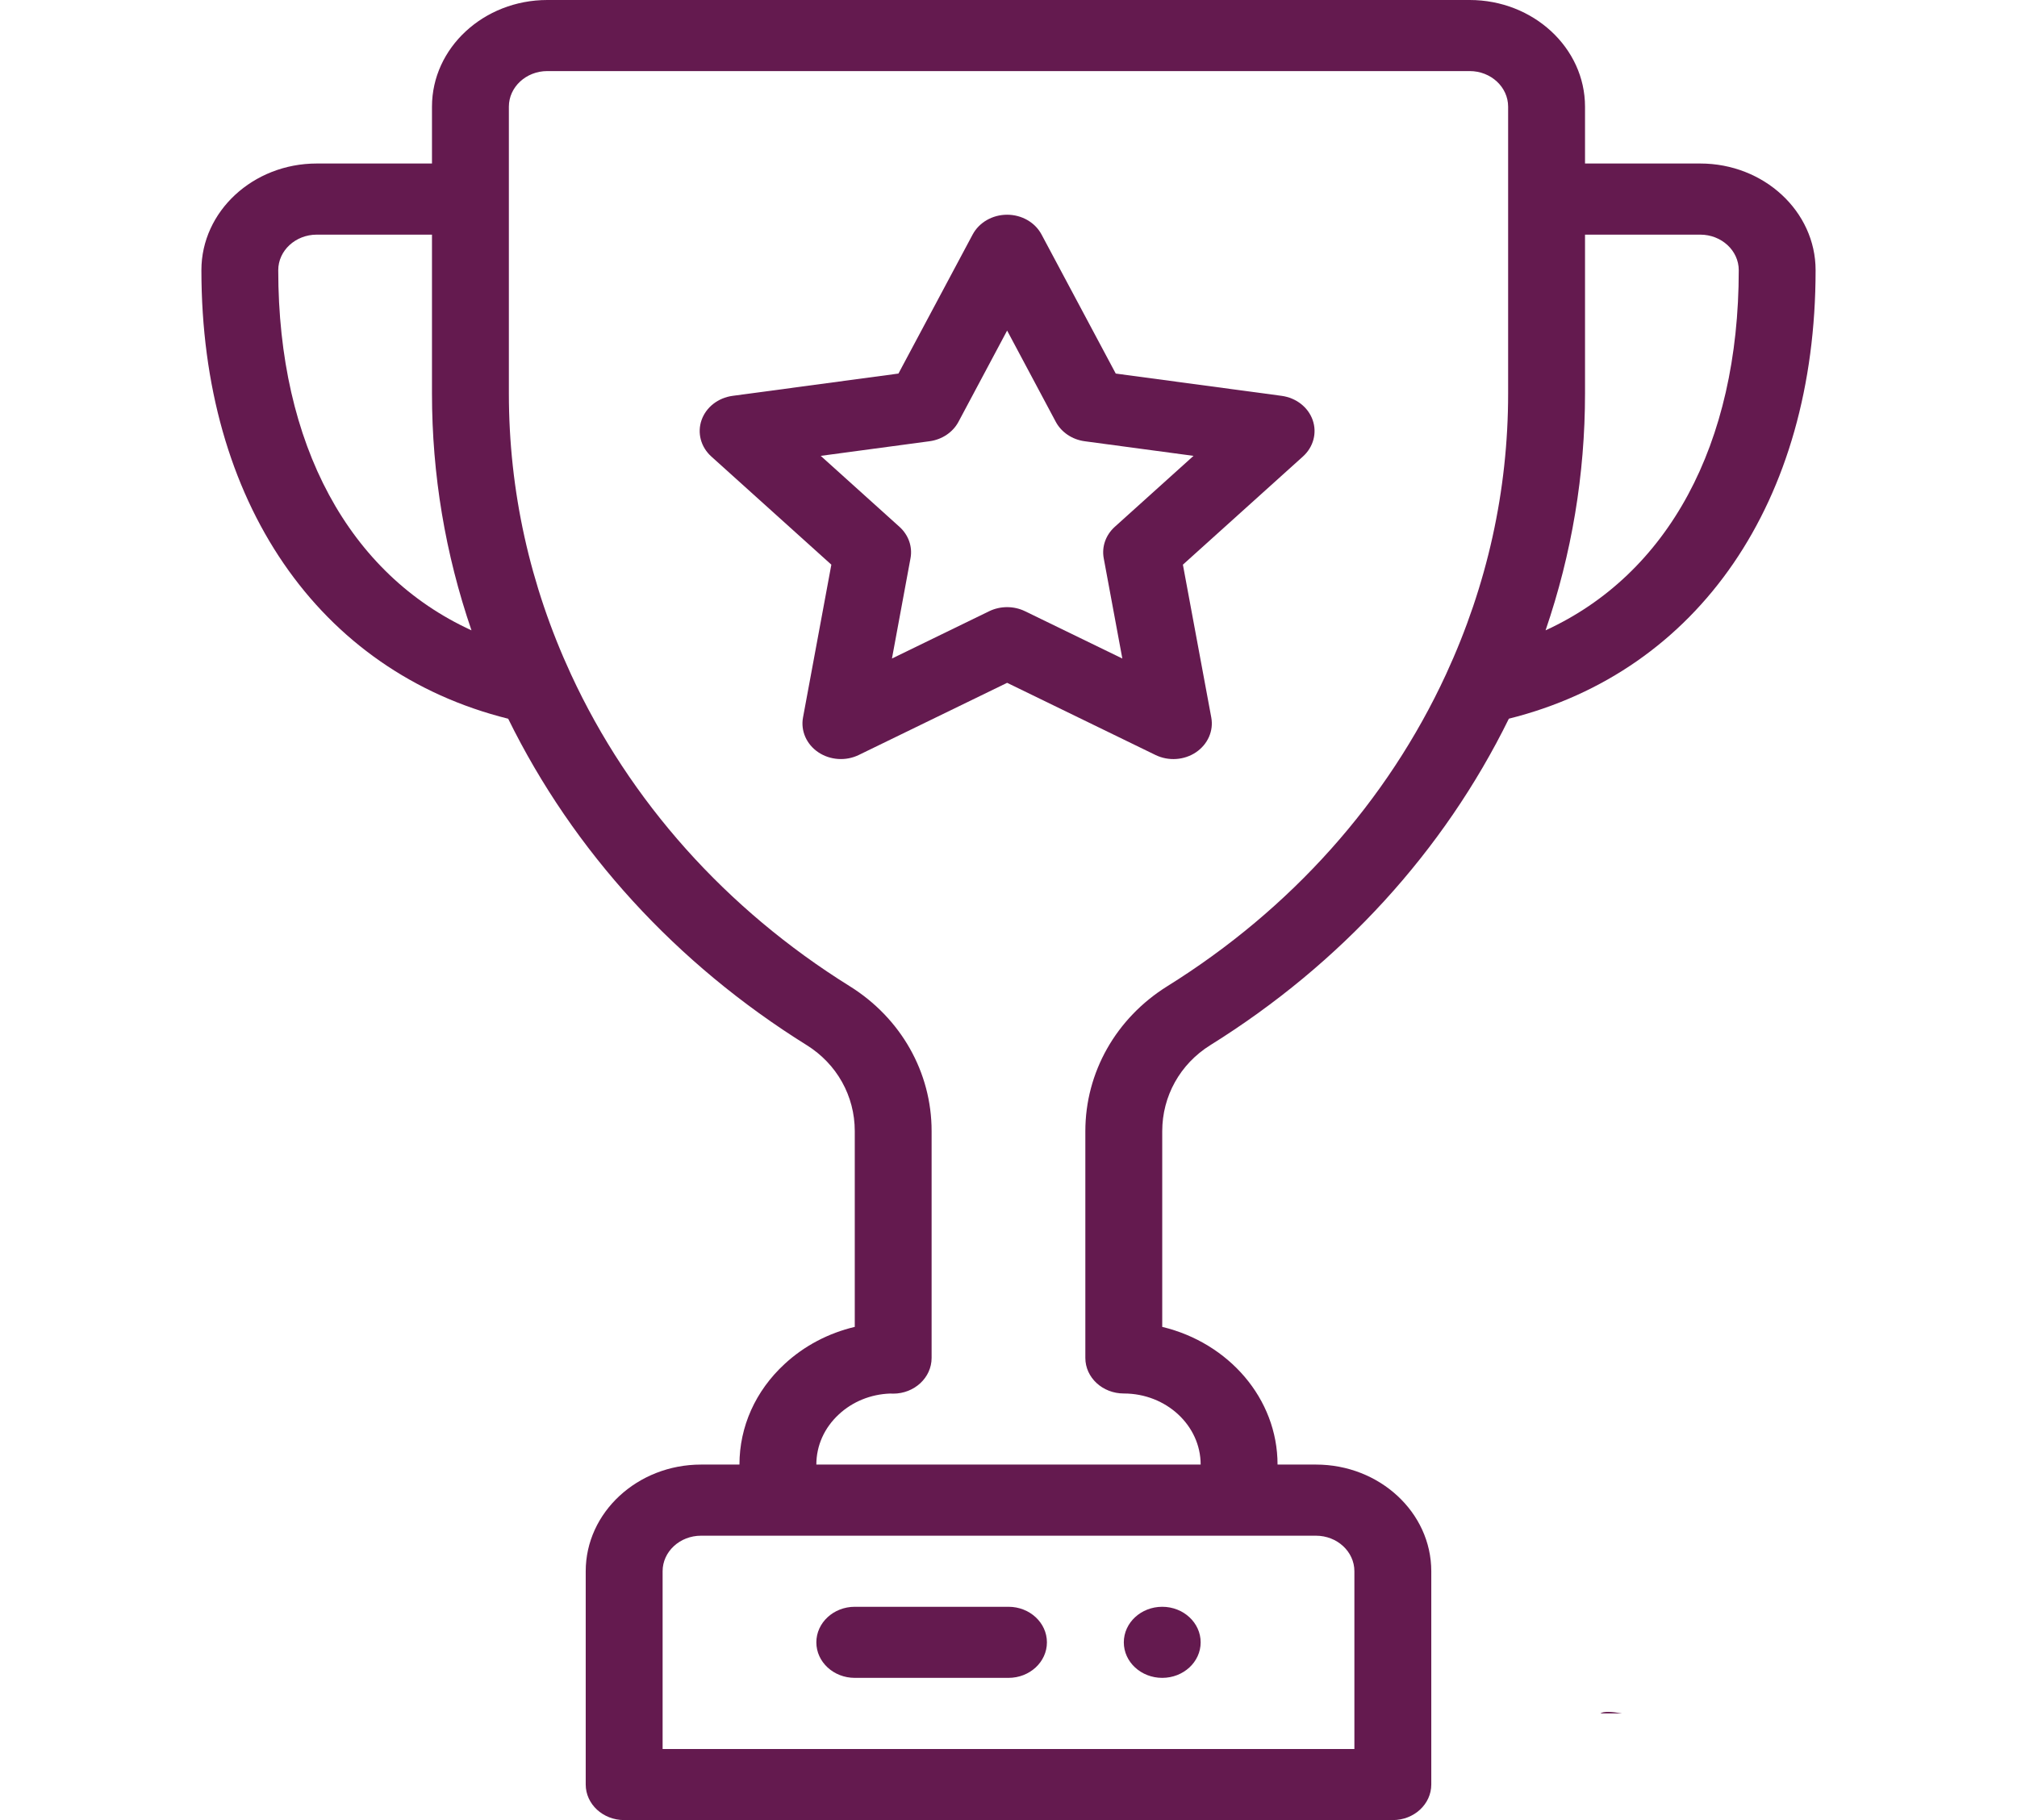
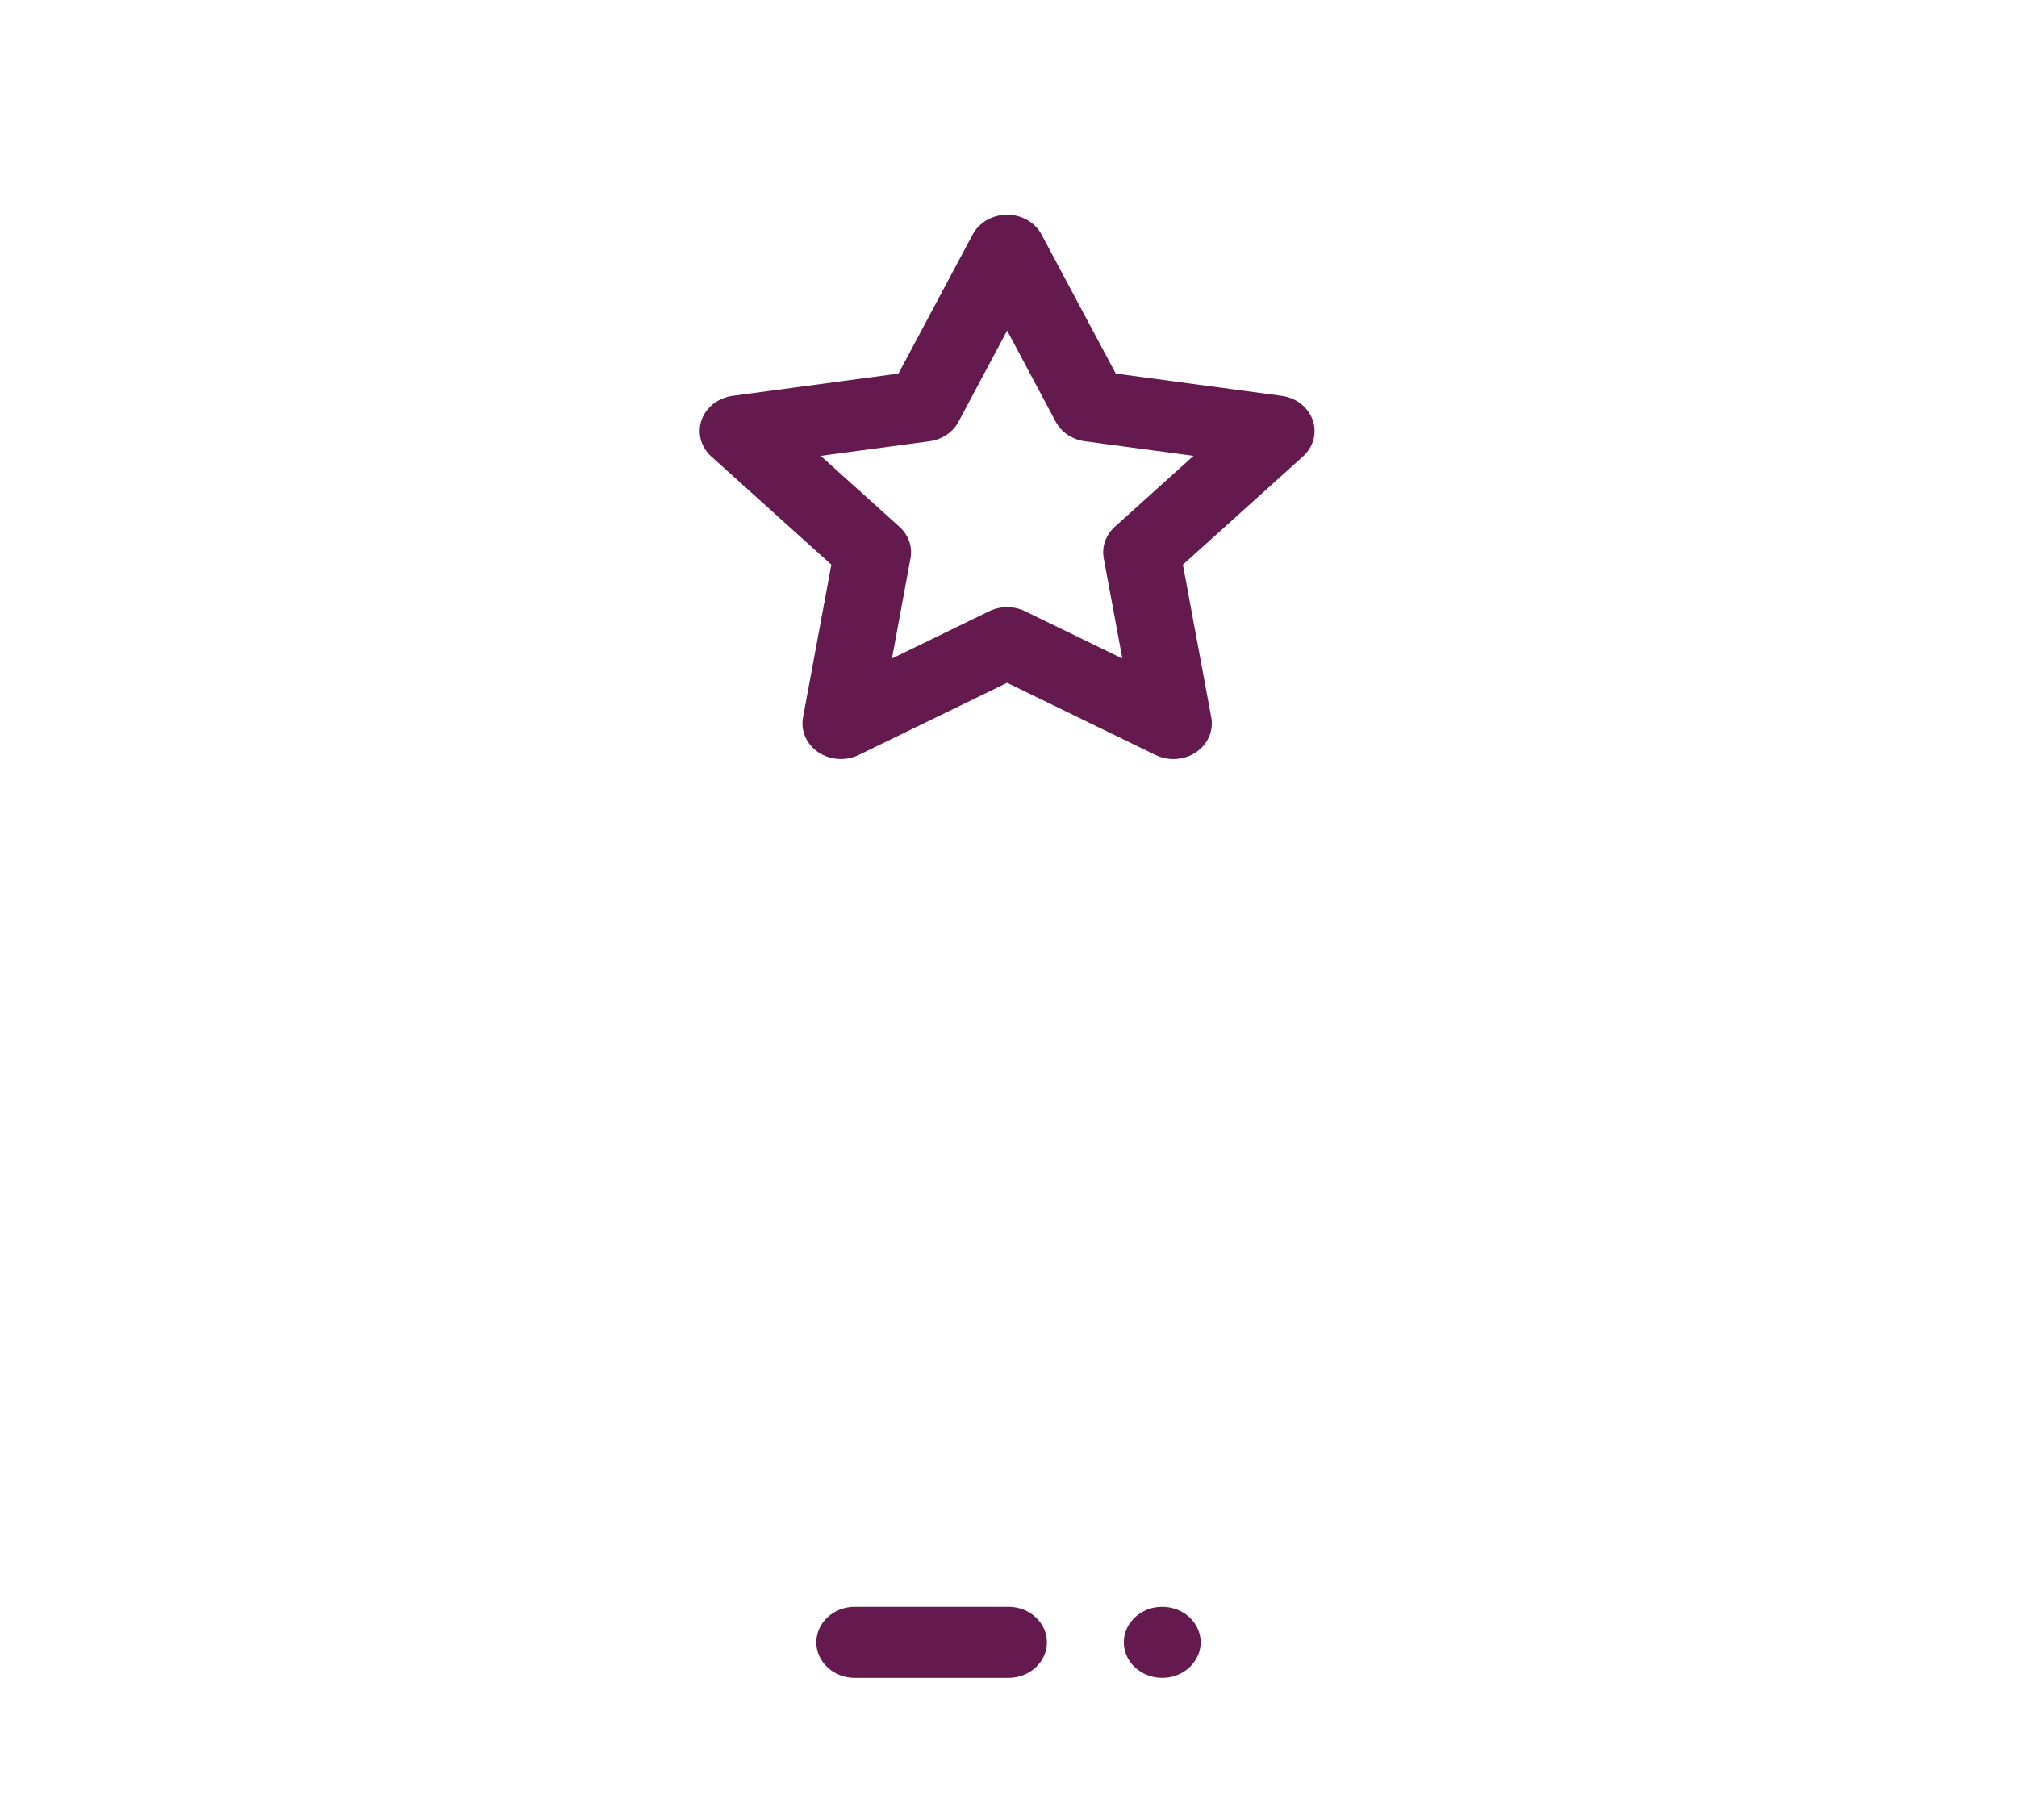
<svg xmlns="http://www.w3.org/2000/svg" width="41" height="37" viewBox="0 0 41 37" fill="none">
  <path d="M23.625 32.664C23.194 32.664 22.844 32.988 22.844 33.387C22.844 33.786 23.194 34.109 23.625 34.109C24.056 34.109 24.406 33.786 24.406 33.387C24.406 32.988 24.056 32.664 23.625 32.664Z" fill="#641A4F" />
-   <path d="M34.562 3.324H32.219V2.168C32.219 0.973 31.167 0 29.875 0H11.125C9.833 0 8.781 0.973 8.781 2.168V3.324H6.438C5.145 3.324 4.094 4.297 4.094 5.492C4.094 10.194 6.472 13.649 10.33 14.611C11.653 17.303 13.744 19.593 16.399 21.247C17.01 21.628 17.375 22.28 17.375 22.992V26.974C16.84 27.101 16.348 27.358 15.947 27.73C15.356 28.276 15.031 29.002 15.031 29.773H14.25C12.958 29.773 11.906 30.746 11.906 31.941V36.277C11.906 36.676 12.256 37 12.688 37H28.312C28.744 37 29.094 36.676 29.094 36.277V31.941C29.094 30.746 28.042 29.773 26.75 29.773H25.969C25.969 28.429 24.971 27.296 23.625 26.974V22.996C23.625 22.282 23.99 21.628 24.602 21.247C27.257 19.593 29.348 17.303 30.671 14.61C34.528 13.648 36.906 10.193 36.906 5.492C36.906 4.297 35.855 3.324 34.562 3.324ZM5.656 5.492C5.656 5.094 6.007 4.77 6.438 4.77H8.781V8C8.781 9.647 9.051 11.26 9.584 12.814C7.097 11.675 5.656 9.044 5.656 5.492ZM26.75 31.219C27.181 31.219 27.531 31.543 27.531 31.941V35.555H13.469V31.941C13.469 31.543 13.819 31.219 14.25 31.219H26.75ZM30.656 8C30.656 9.974 30.231 11.895 29.393 13.709C28.201 16.29 26.242 18.482 23.729 20.048C22.686 20.698 22.062 21.8 22.062 22.996V27.605C22.062 28.005 22.412 28.328 22.844 28.328C23.705 28.328 24.406 28.977 24.406 29.773H16.594C16.594 29.388 16.756 29.025 17.052 28.752C17.332 28.492 17.701 28.343 18.095 28.329C18.115 28.331 18.136 28.331 18.156 28.331C18.588 28.331 18.937 28.005 18.937 27.605V22.992C18.937 21.799 18.315 20.698 17.272 20.048C14.758 18.482 12.8 16.29 11.607 13.709C10.769 11.895 10.344 9.974 10.344 8V2.168C10.344 1.77 10.694 1.445 11.125 1.445H29.875C30.306 1.445 30.656 1.77 30.656 2.168V8ZM31.417 12.814C31.949 11.26 32.219 9.647 32.219 8V4.77H34.562C34.993 4.77 35.344 5.094 35.344 5.492C35.344 9.044 33.903 11.674 31.417 12.814Z" fill="#641A4F" />
  <path d="M26.683 8.539C26.591 8.277 26.346 8.087 26.052 8.047L22.68 7.594L21.172 4.768C21.041 4.521 20.769 4.365 20.472 4.365C20.174 4.365 19.903 4.521 19.771 4.768L18.263 7.594L14.892 8.047C14.597 8.087 14.353 8.277 14.261 8.539C14.169 8.801 14.246 9.088 14.459 9.28L16.899 11.479L16.323 14.586C16.273 14.857 16.393 15.131 16.634 15.293C16.874 15.454 17.193 15.476 17.456 15.348L20.472 13.881L23.488 15.348C23.753 15.477 24.072 15.454 24.311 15.293C24.551 15.131 24.672 14.857 24.622 14.586L24.045 11.479L26.485 9.28C26.698 9.088 26.775 8.801 26.683 8.539ZM22.66 10.71C22.476 10.876 22.392 11.115 22.436 11.35L22.814 13.387L20.835 12.425C20.608 12.315 20.336 12.315 20.108 12.425L18.131 13.387L18.508 11.349C18.552 11.115 18.468 10.876 18.284 10.71L16.683 9.267L18.894 8.97C19.149 8.936 19.369 8.788 19.483 8.575L20.472 6.72L21.461 8.575C21.575 8.788 21.795 8.936 22.049 8.97L24.261 9.267L22.66 10.71Z" fill="#641A4F" />
  <path d="M20.5 32.664H17.375C16.944 32.664 16.594 32.988 16.594 33.387C16.594 33.786 16.944 34.109 17.375 34.109H20.5C20.931 34.109 21.281 33.786 21.281 33.387C21.281 32.988 20.931 32.664 20.5 32.664Z" fill="#641A4F" />
-   <path d="M32.532 34.831H32.968C32.746 34.792 32.597 34.788 32.532 34.831Z" fill="#641A4F" />
</svg>